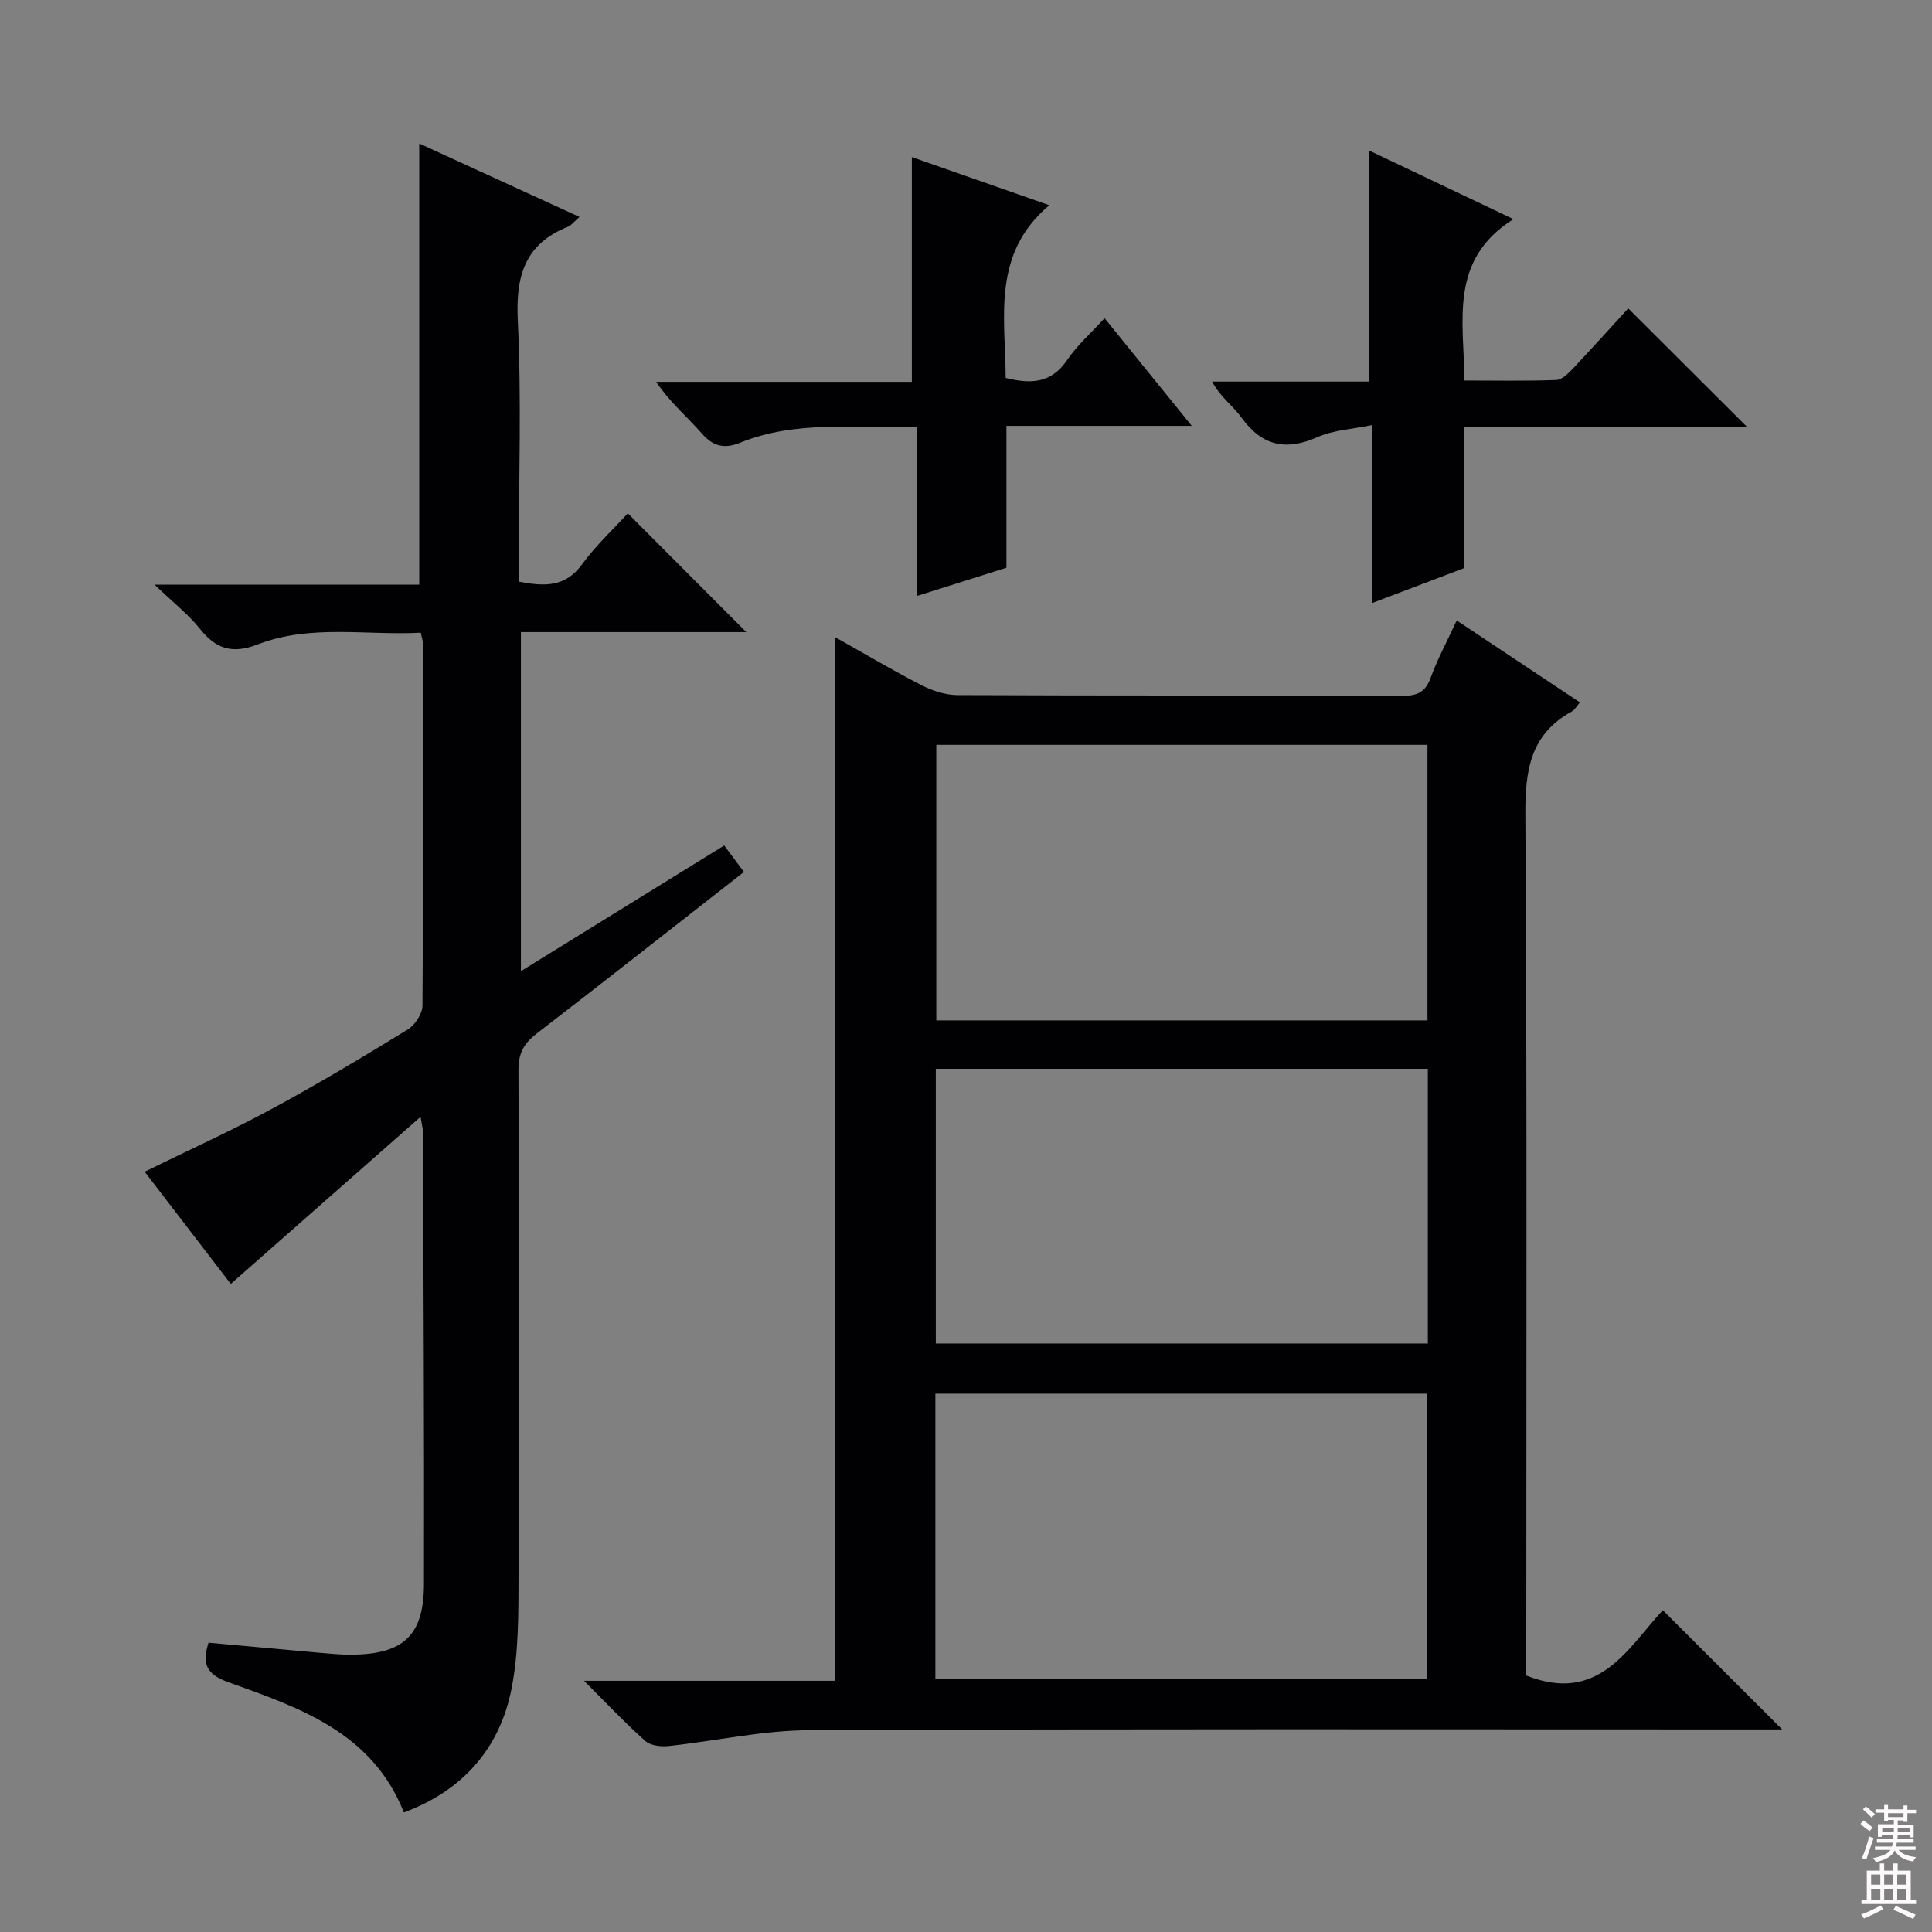
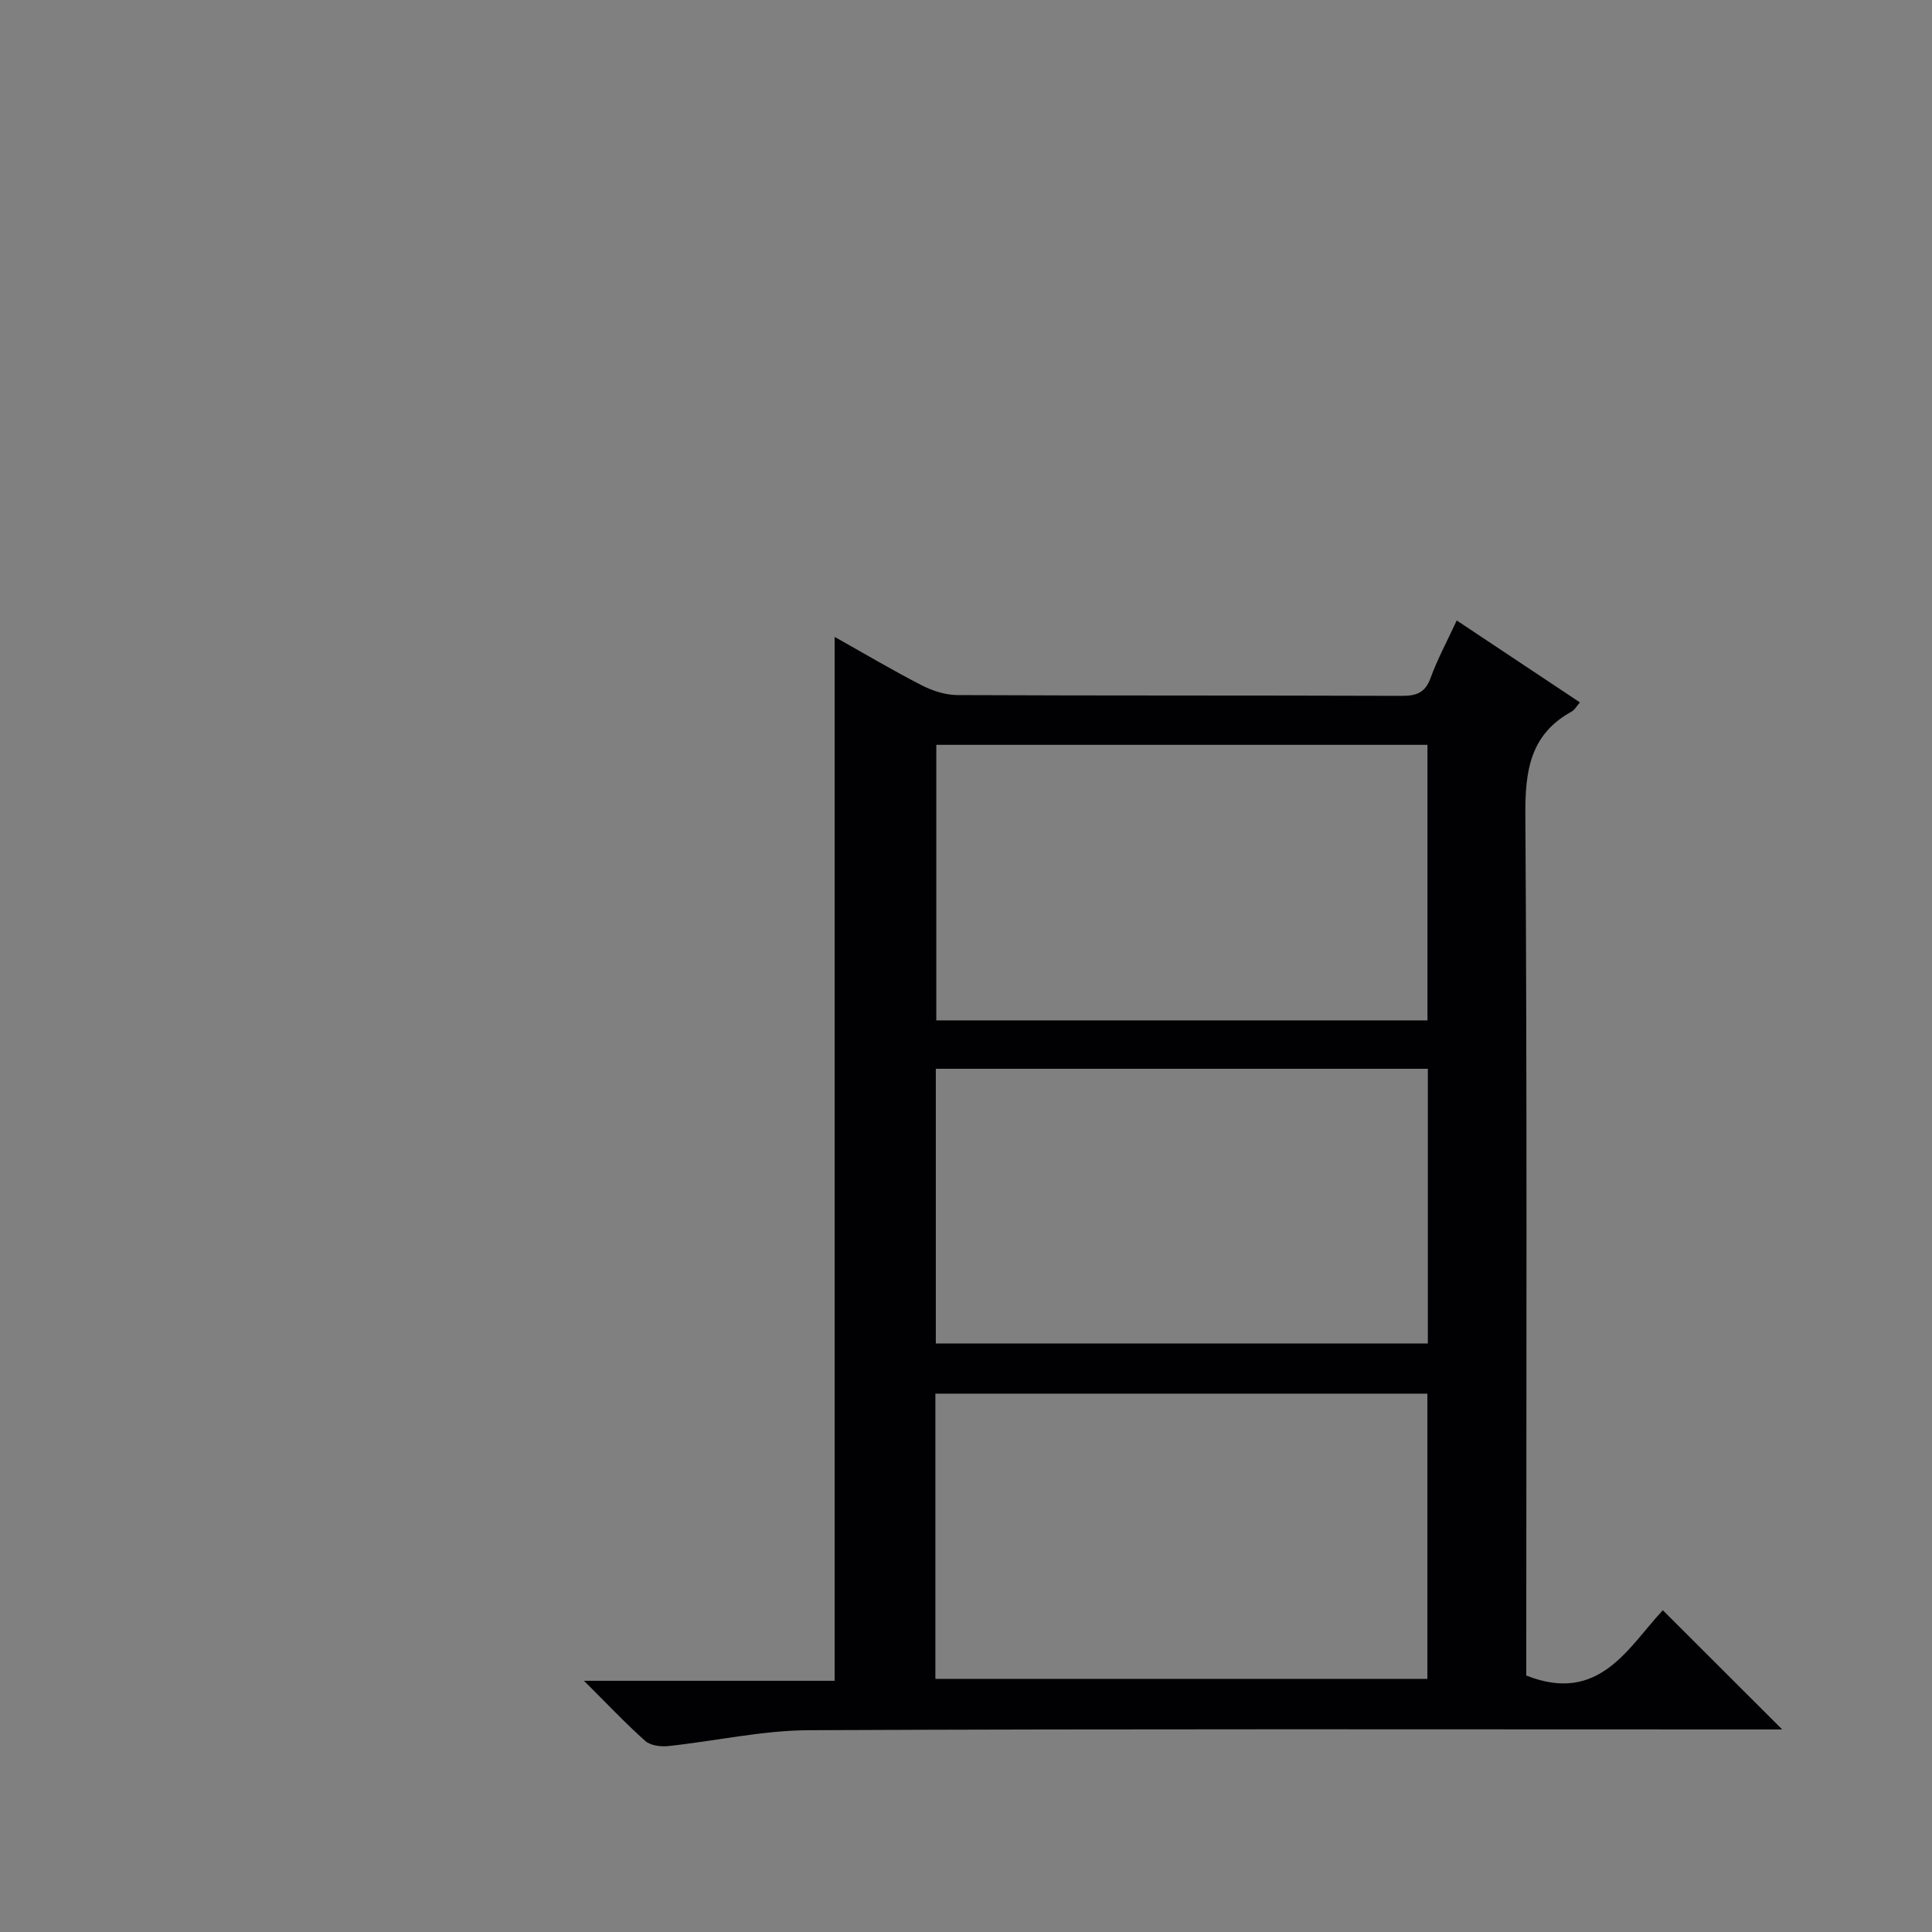
<svg xmlns="http://www.w3.org/2000/svg" enable-background="new 0 0 400 400" viewBox="0 0 400 400">
  <rect x="0" y="0" width="400" height="400" fill="#808080" stroke="none" />
  <g fill="#010103">
    <path d="m120.91 347.99h51.89c0-72.07 0-143.88 0-216.13 5.87 3.29 11.83 6.83 17.98 10 2.26 1.16 4.96 2.04 7.47 2.05 30.66.14 61.31.05 91.97.16 3.04.01 4.84-.63 5.96-3.69 1.41-3.88 3.4-7.55 5.42-11.92 8.56 5.69 16.93 11.26 25.5 16.96-.65.74-1.05 1.54-1.71 1.9-8.6 4.74-9.64 12.25-9.58 21.38.37 57.65.19 115.3.19 172.94v5.26c15.09 5.98 21.06-5.79 28.27-13.52 8.35 8.34 16.5 16.49 24.71 24.68-1.23 0-3.13 0-5.03 0-65.48 0-130.96-.14-196.44.16-9.71.04-19.39 2.25-29.11 3.28-1.58.17-3.72-.09-4.8-1.05-4.08-3.63-7.83-7.62-12.69-12.46zm72.75-.4h101.86c0-19.98 0-39.54 0-59.05-34.15 0-67.88 0-101.86 0zm.19-193.38v57.05h101.69c0-19.19 0-38.05 0-57.05-34 0-67.61 0-101.69 0zm-.1 123.94h101.87c0-19.18 0-37.92 0-56.87-34.06 0-67.79 0-101.87 0z" />
-     <path d="m32 121.05h54.8c0-30.57 0-60.72 0-91.34 10.85 4.97 21.77 9.98 33.18 15.21-1.19 1.02-1.7 1.74-2.39 2.02-8.92 3.55-10.83 10.19-10.39 19.34.78 16.12.22 32.31.22 48.47v5.67c5.24.99 9.56 1.23 13.06-3.55 2.93-4 6.62-7.43 9.5-10.59 8.36 8.38 16.59 16.63 24.53 24.59-14.75 0-30.49 0-46.66 0v70.2c14.23-8.8 27.98-17.3 42.09-26.02 1.43 1.92 2.7 3.62 4.09 5.48-14.38 11.24-28.62 22.45-42.98 33.5-2.61 2.01-3.72 4.09-3.71 7.47.13 34.82.16 69.64.02 104.47-.03 7.91.06 16-1.46 23.7-2.45 12.37-10.1 21.04-22.28 25.58-6.56-16.59-21.64-21.7-36.33-26.96-4.64-1.66-5.47-3.84-4.12-8.19 7.59.69 15.15 1.39 22.7 2.06 2.31.2 4.64.45 6.95.43 10.75-.12 14.94-3.98 14.96-14.7.07-31.15-.11-62.31-.2-93.46 0-.63-.19-1.25-.51-3.2-13.4 11.8-26.14 23.01-39.29 34.59-6-7.82-11.93-15.55-17.83-23.23 9.01-4.42 17.9-8.45 26.46-13.08 9.51-5.14 18.79-10.71 28-16.36 1.51-.93 3.05-3.26 3.06-4.96.18-24.99.11-49.98.09-74.97 0-.48-.18-.96-.44-2.23-11.23.62-22.76-1.82-33.76 2.43-5.2 2-8.58 1.01-11.93-3.18-2.44-3.07-5.6-5.52-9.43-9.19z" />
-     <path d="m361.67 88.35c-19.24 0-38.76 0-58.57 0v29.28c-6.32 2.4-12.45 4.73-19.06 7.24 0-12.39 0-24.02 0-36.86-4.08.85-7.93 1.02-11.21 2.47-6.58 2.92-11.54 1.87-15.8-4.03-1.78-2.46-4.43-4.29-6.07-7.45h32.52c0-16.12 0-31.8 0-47.83 9.46 4.5 18.99 9.03 29.86 14.2-13.4 8.42-10.25 20.98-10.15 33.41 6.5 0 12.78.13 19.05-.11 1.2-.05 2.51-1.41 3.49-2.44 3.99-4.22 7.86-8.54 11.38-12.38 8.26 8.24 16.3 16.27 24.56 24.5z" />
-     <path d="m189.9 88.4c-13.13.28-25.17-1.41-36.68 3.27-3.09 1.25-5.47.87-7.85-1.85-3.03-3.47-6.63-6.46-9.52-10.76h52.94c0-15.81 0-30.99 0-46.54 8.94 3.13 18.11 6.35 28.45 9.97-11.92 10.07-9.11 23.07-9.02 35.76 5.05 1.24 9.35 1.24 12.69-3.67 2.11-3.11 5.02-5.67 7.78-8.7 5.86 7.24 11.58 14.31 18.05 22.29-13.3 0-25.62 0-38.37 0v29.37c-6.02 1.9-11.78 3.72-18.47 5.83 0-11.72 0-23 0-34.97z" />
  </g>
-   <path d="m385.2 377.6.6-.7c.6.4 1.3.9 1.9 1.5l-.6.7c-.8-.5-1.4-1-1.9-1.5zm.3 7.1c.6-1.4 1.1-2.9 1.5-4.5.3.1.6.3.9.4-.5 1.4-1 2.9-1.5 4.4zm.2-10.1.6-.6c.7.5 1.3 1.1 1.9 1.6l-.7.7c-.6-.6-1.2-1.2-1.8-1.7zm8.4-.8h.8v.9h1.8v.7h-1.8v1.8h-.8v-.3h-1.2v.9h3.3v2.6h-.8v-.4h-2.5c0 .3 0 .6-.1.8h3.4v.7h-3.5c0 .3-.1.6-.1.8h4v.7h-3.5c.7.9 1.9 1.3 3.6 1.5-.2.2-.4.5-.6.9-1.9-.3-3.2-1.1-3.8-2.3-.5 1.1-1.8 2-3.9 2.4-.2-.3-.4-.5-.6-.8 1.9-.4 3.1-.9 3.6-1.7h-3.2v-.7h3.5c.1-.2.1-.5.2-.8h-3.3v-.7h3.4c0-.2 0-.5 0-.8h-2.4v.3h-.8v-2.6h3.3v-.9h-1.2v.3h-.8v-1.8h-1.8v-.7h1.8v-.9h.8v.9h3.2zm-4.4 5.5h2.4c0-.3 0-.6 0-.9h-2.4zm1.2-3.1h3.2v-.8h-3.2zm4.4 2.2h-2.4v.9h2.5v-.9z" fill="#fcfafa" />
-   <path d="m389.2 385.8h.9v1.5h1.9v-1.5h.9v1.5h2.7v6h1.1v.9h-11.3v-.9h1.1v-6h2.7zm.2 8.7.5.8c-1.2.6-2.5 1.3-4 1.9-.2-.3-.3-.6-.6-.8 1.6-.6 3-1.3 4.1-1.9zm-2-4.3h1.9v-2.1h-1.9zm0 3.1h1.9v-2.2h-1.9zm2.7-3.1h1.9v-2.1h-1.9zm0 3.1h1.9v-2.2h-1.9zm2.4 1.3c1.4.6 2.7 1.2 4.1 1.8l-.5.9c-1.5-.7-2.8-1.4-4.1-1.9zm2.2-6.5h-1.9v2.1h1.9zm-1.9 5.2h1.9v-2.2h-1.9z" fill="#fcfafa" />
</svg>